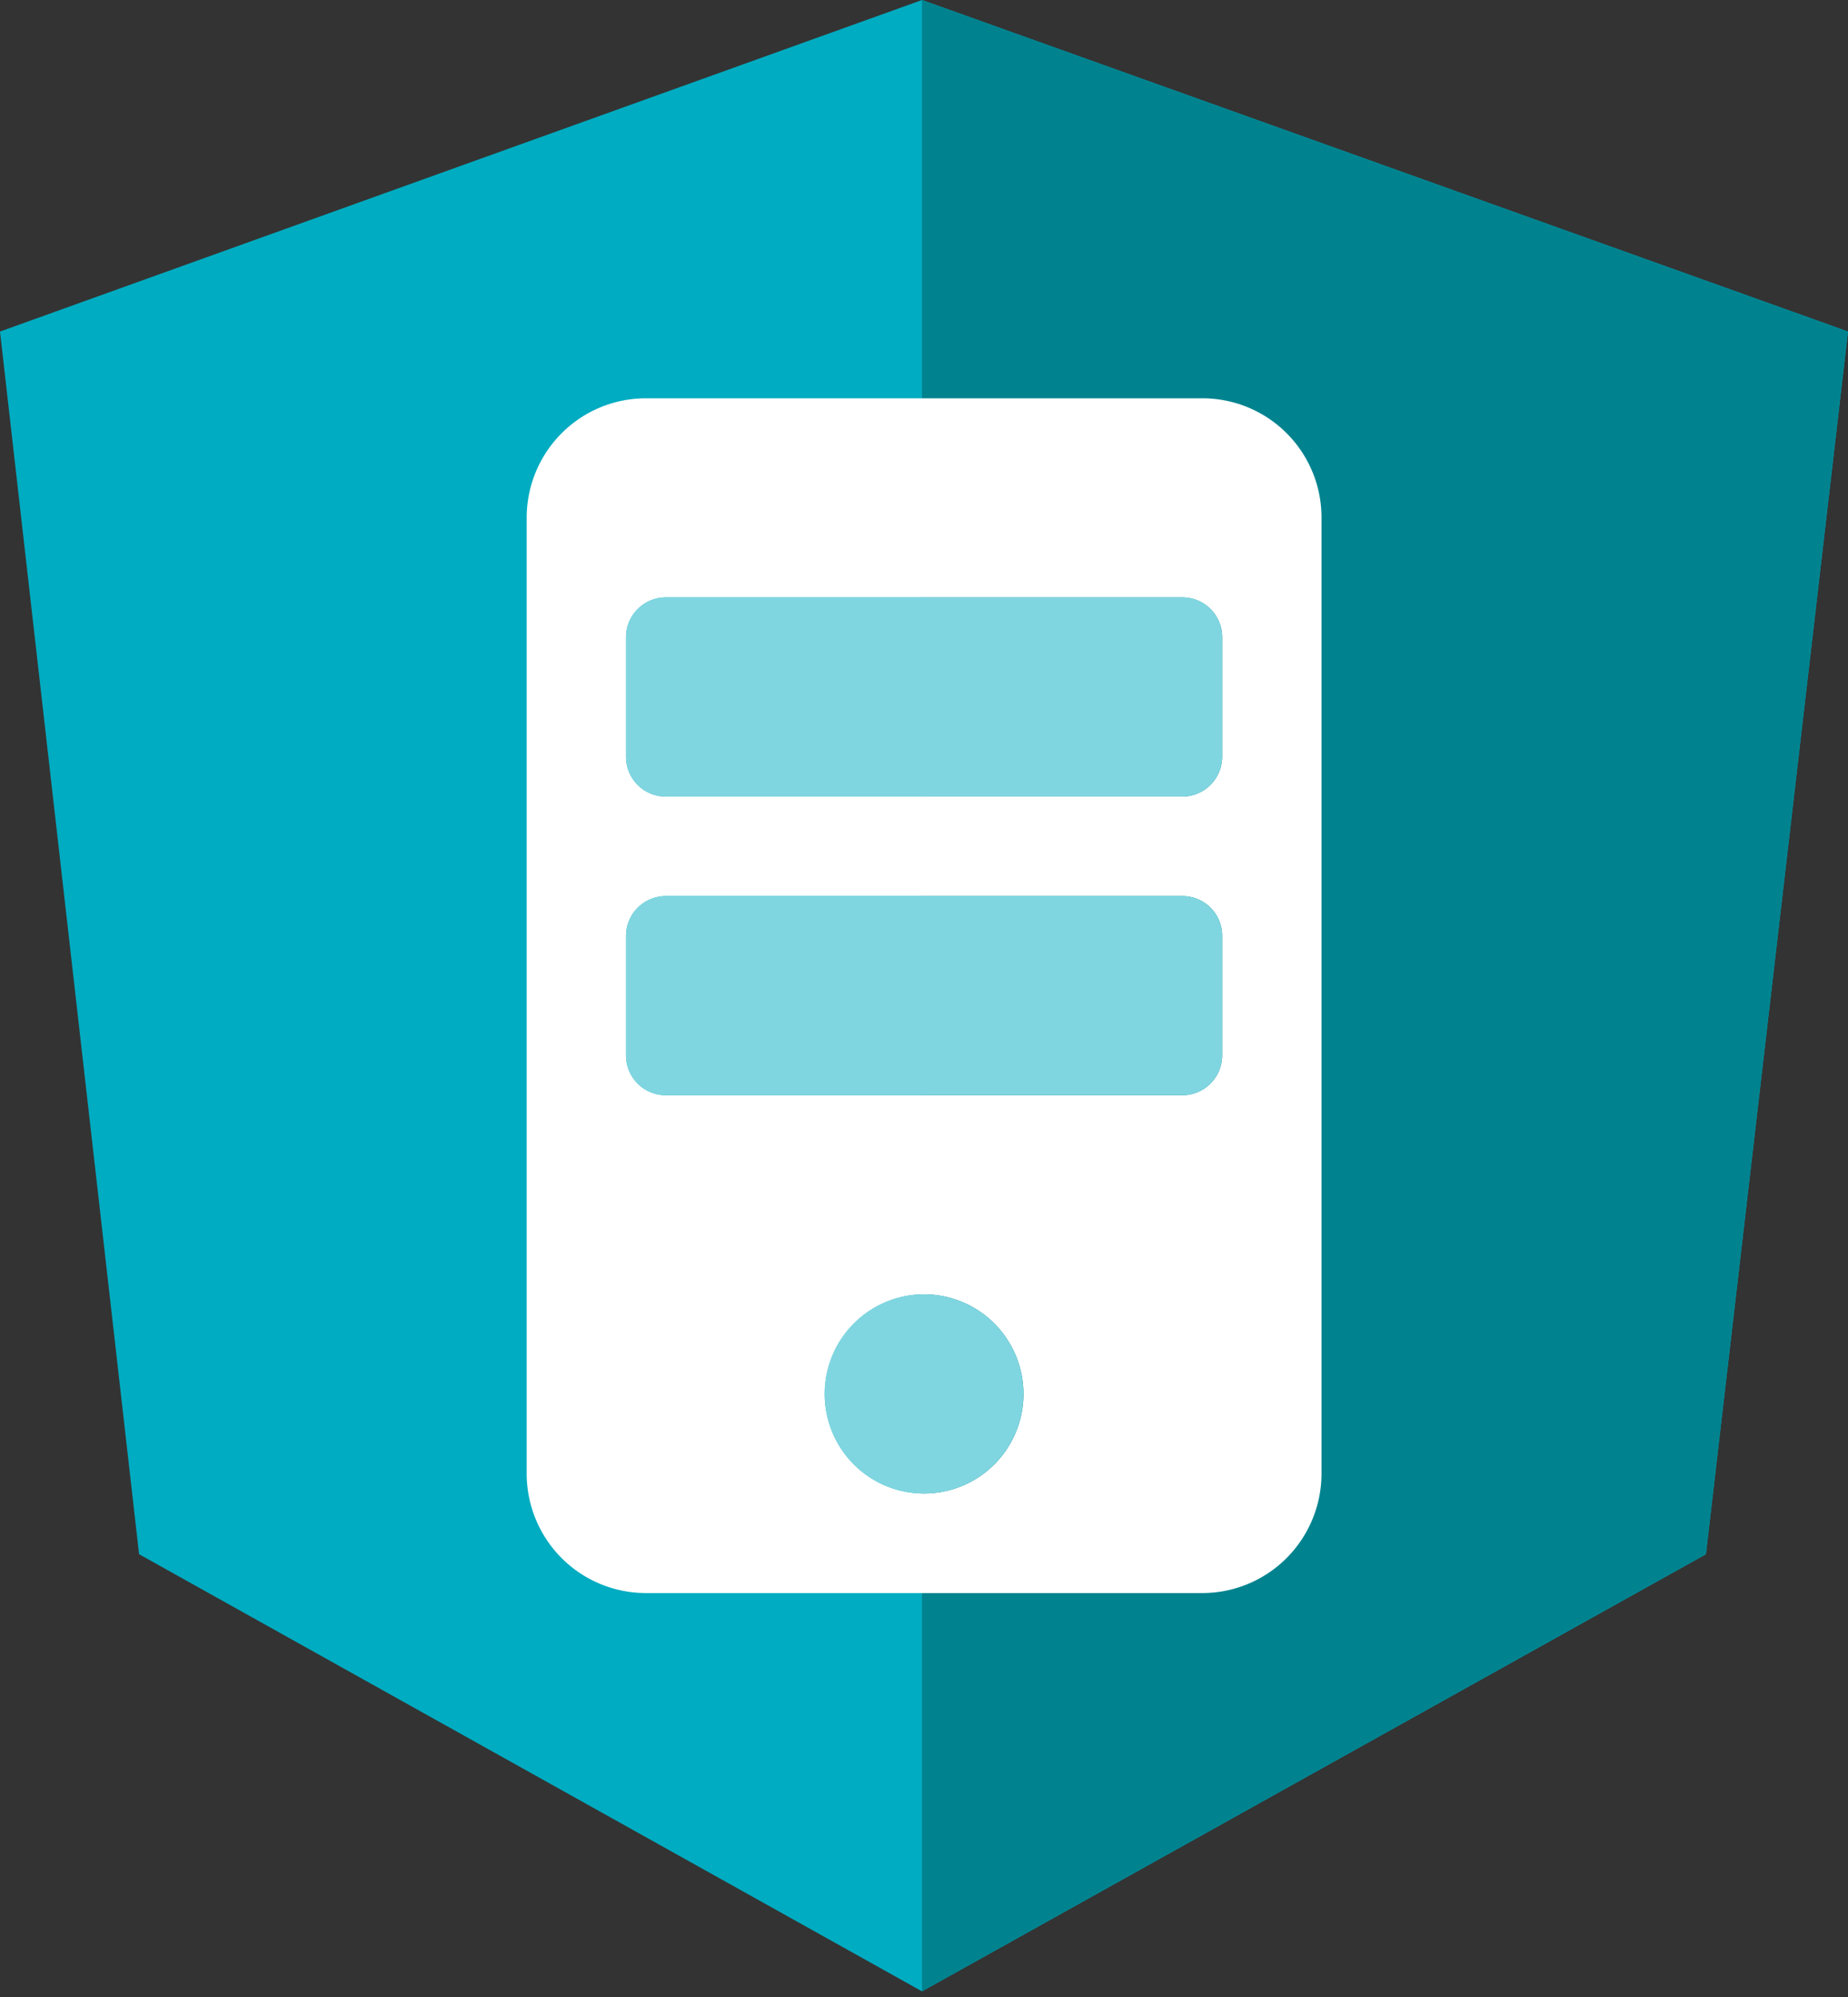
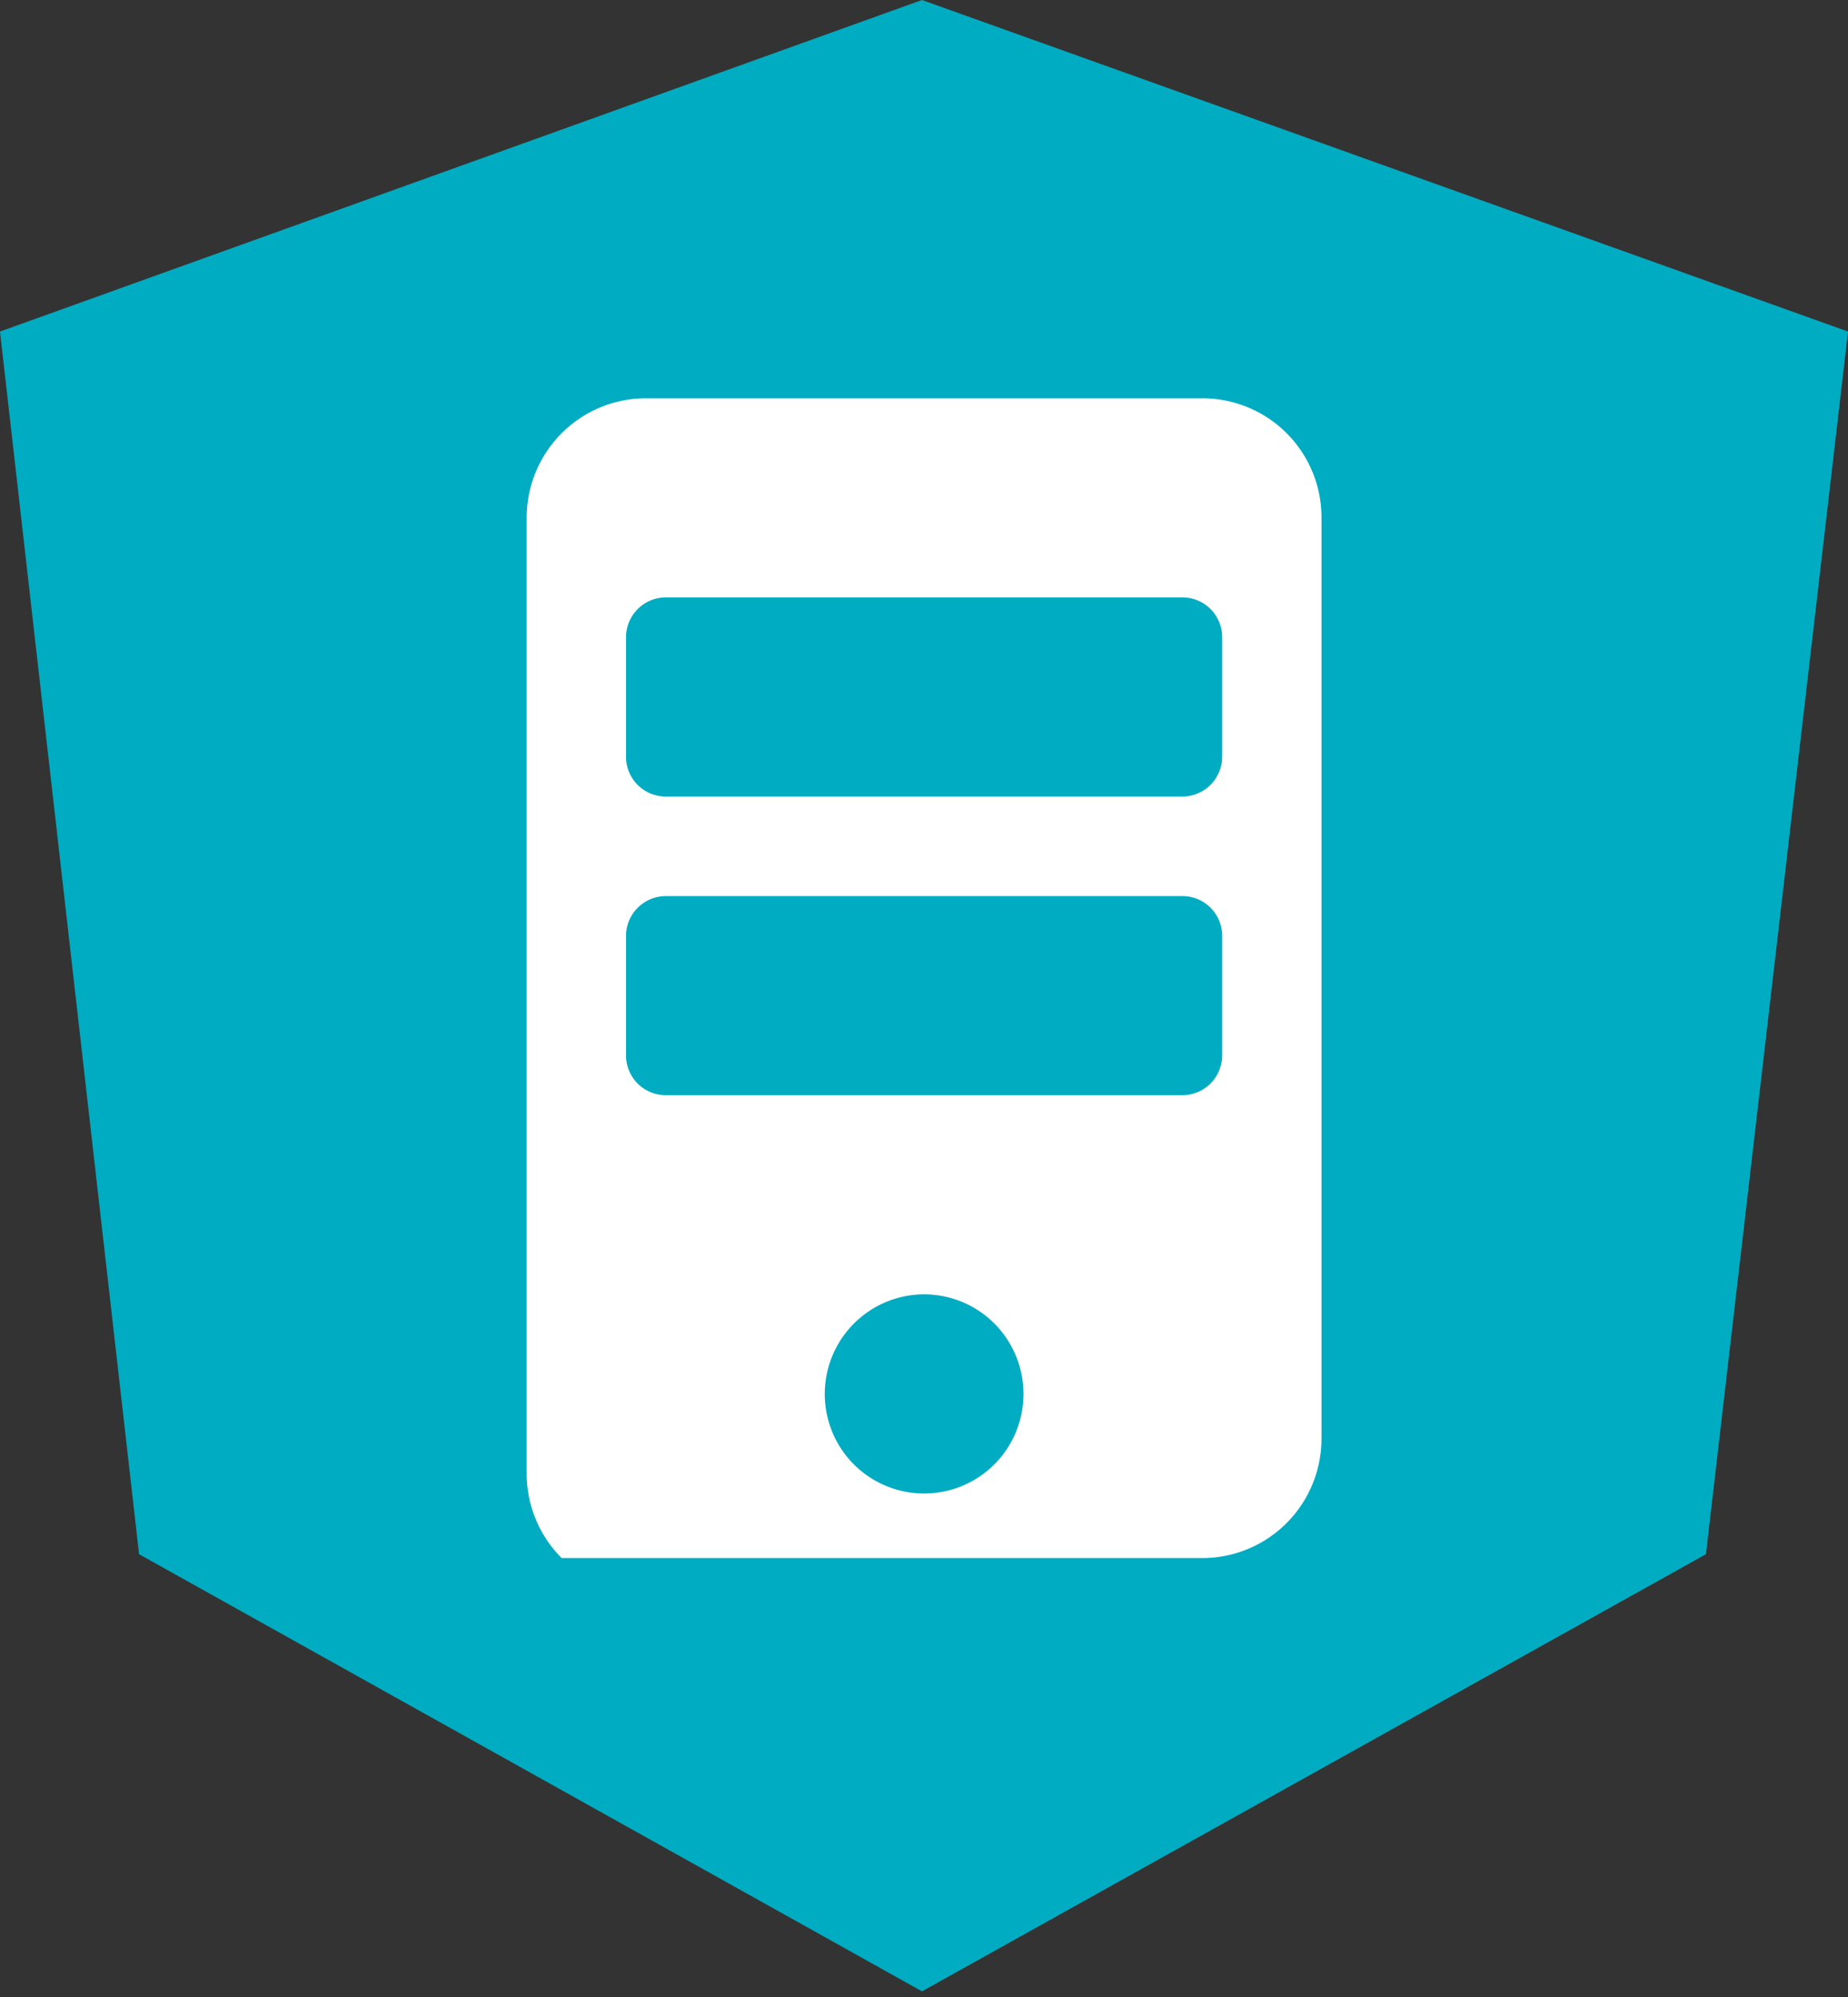
<svg xmlns="http://www.w3.org/2000/svg" width="50" height="54" fill="none">
  <rect width="100%" height="100%" fill="#333333" stroke="none" />
  <path d="M24.946 0L0 8.965l3.763 33.062 21.183 11.82 21.21-11.82L50 8.965 24.946 0z" fill="#00ACC1" />
-   <path d="M24.945 0v53.846l21.21-11.82 3.844-33.06L24.945 0z" fill="#00838F" />
-   <path d="M32.53 10.77H17.476c-.856 0-1.676.34-2.281.946A3.233 3.233 0 0014.25 14v25.846c0 .857.34 1.679.945 2.285a3.223 3.223 0 002.28.946H32.53a3.22 3.22 0 002.28-.946 3.233 3.233 0 00.945-2.285V14a3.223 3.223 0 00-3.226-3.23zm-7.527 29.615a2.686 2.686 0 01-2.484-1.662 2.696 2.696 0 011.96-3.671 2.685 2.685 0 012.759 1.145 2.695 2.695 0 01-.334 3.4 2.686 2.686 0 01-1.901.788zm8.064-11.846a1.078 1.078 0 01-1.075 1.076H18.013a1.075 1.075 0 01-1.075-1.076v-3.231a1.078 1.078 0 011.075-1.077h13.979a1.074 1.074 0 011.075 1.077v3.23zm0-8.078a1.078 1.078 0 01-1.075 1.078H18.013a1.074 1.074 0 01-1.075-1.078v-3.23a1.078 1.078 0 011.075-1.077h13.979a1.075 1.075 0 011.075 1.077v3.23z" fill="#fff" />
-   <path d="M31.991 16.154H18.013c-.594 0-1.076.482-1.076 1.077v3.23c0 .595.482 1.078 1.076 1.078H31.99c.594 0 1.075-.483 1.075-1.077V17.23c0-.595-.48-1.077-1.075-1.077zm0 8.076H18.013c-.594 0-1.076.483-1.076 1.078v3.23c0 .595.482 1.077 1.076 1.077H31.99c.594 0 1.075-.482 1.075-1.076v-3.231c0-.595-.48-1.077-1.075-1.077zM25 40.385a2.69 2.69 0 002.689-2.693A2.69 2.69 0 0025 35a2.69 2.69 0 00-2.689 2.692A2.69 2.69 0 0025 40.385z" fill="#80D6E0" />
+   <path d="M32.53 10.77H17.476c-.856 0-1.676.34-2.281.946A3.233 3.233 0 0014.25 14v25.846c0 .857.34 1.679.945 2.285H32.53a3.22 3.22 0 002.28-.946 3.233 3.233 0 00.945-2.285V14a3.223 3.223 0 00-3.226-3.23zm-7.527 29.615a2.686 2.686 0 01-2.484-1.662 2.696 2.696 0 011.96-3.671 2.685 2.685 0 012.759 1.145 2.695 2.695 0 01-.334 3.4 2.686 2.686 0 01-1.901.788zm8.064-11.846a1.078 1.078 0 01-1.075 1.076H18.013a1.075 1.075 0 01-1.075-1.076v-3.231a1.078 1.078 0 011.075-1.077h13.979a1.074 1.074 0 011.075 1.077v3.23zm0-8.078a1.078 1.078 0 01-1.075 1.078H18.013a1.074 1.074 0 01-1.075-1.078v-3.23a1.078 1.078 0 011.075-1.077h13.979a1.075 1.075 0 011.075 1.077v3.23z" fill="#fff" />
</svg>